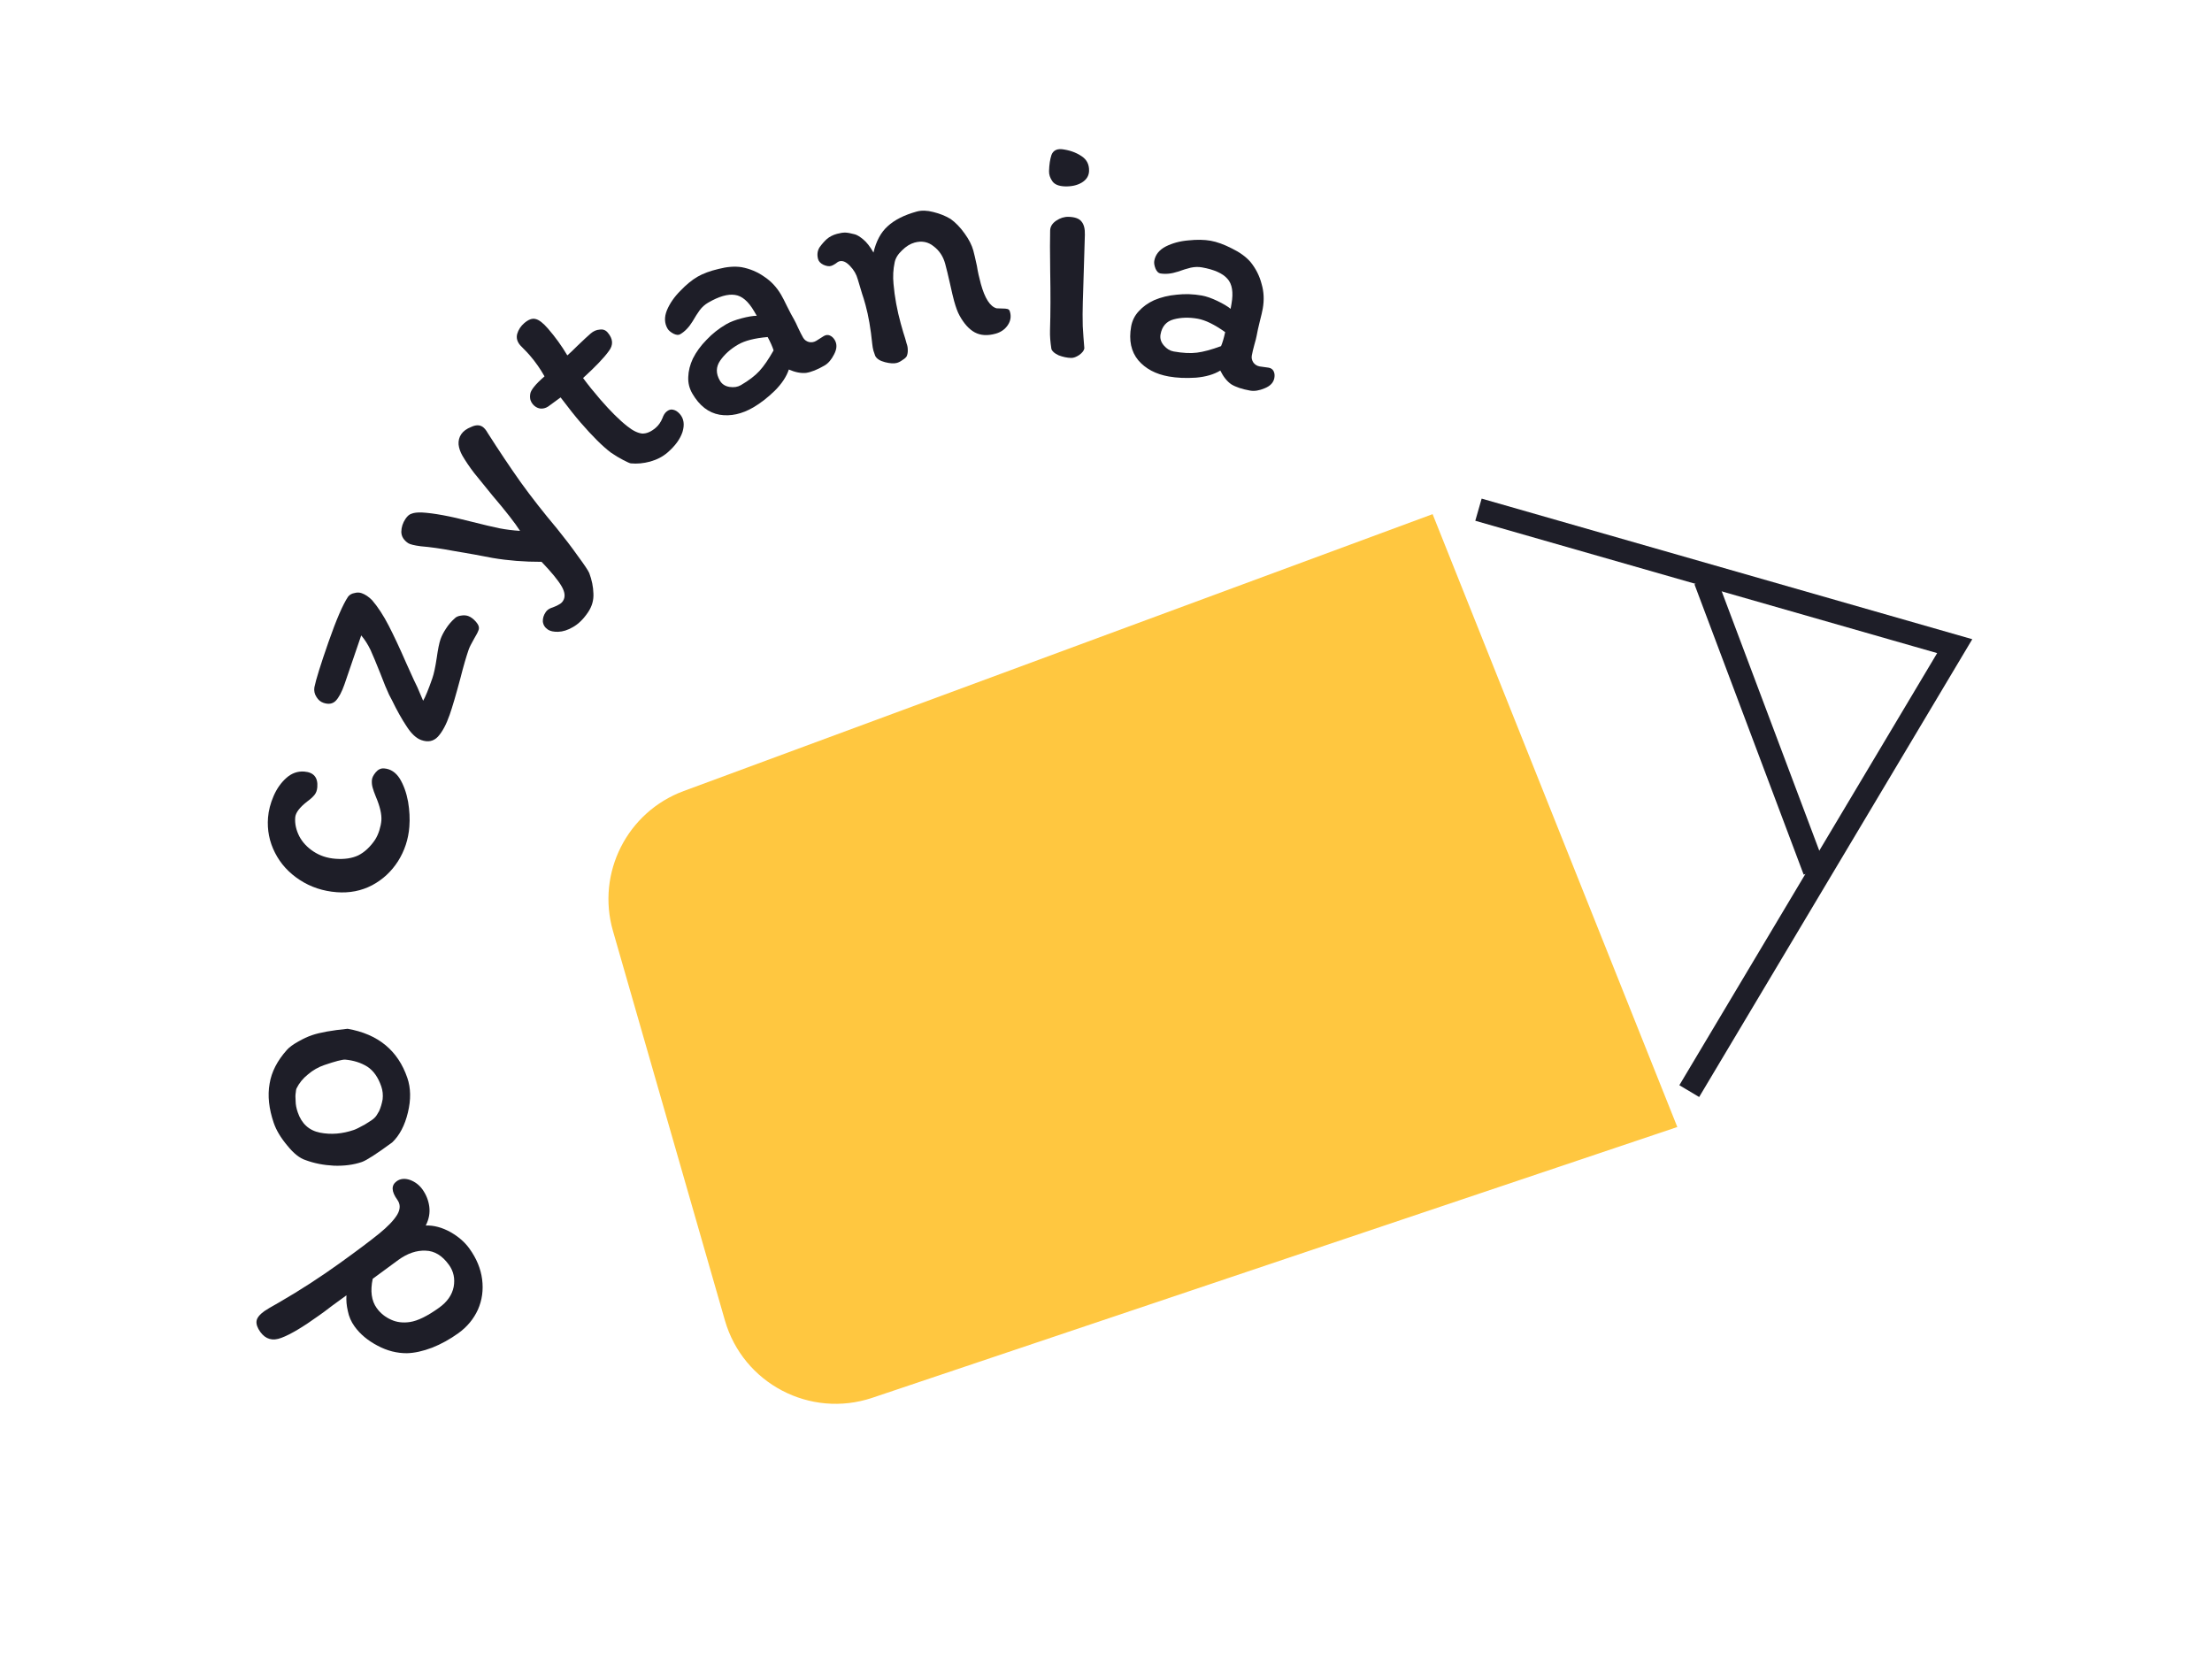
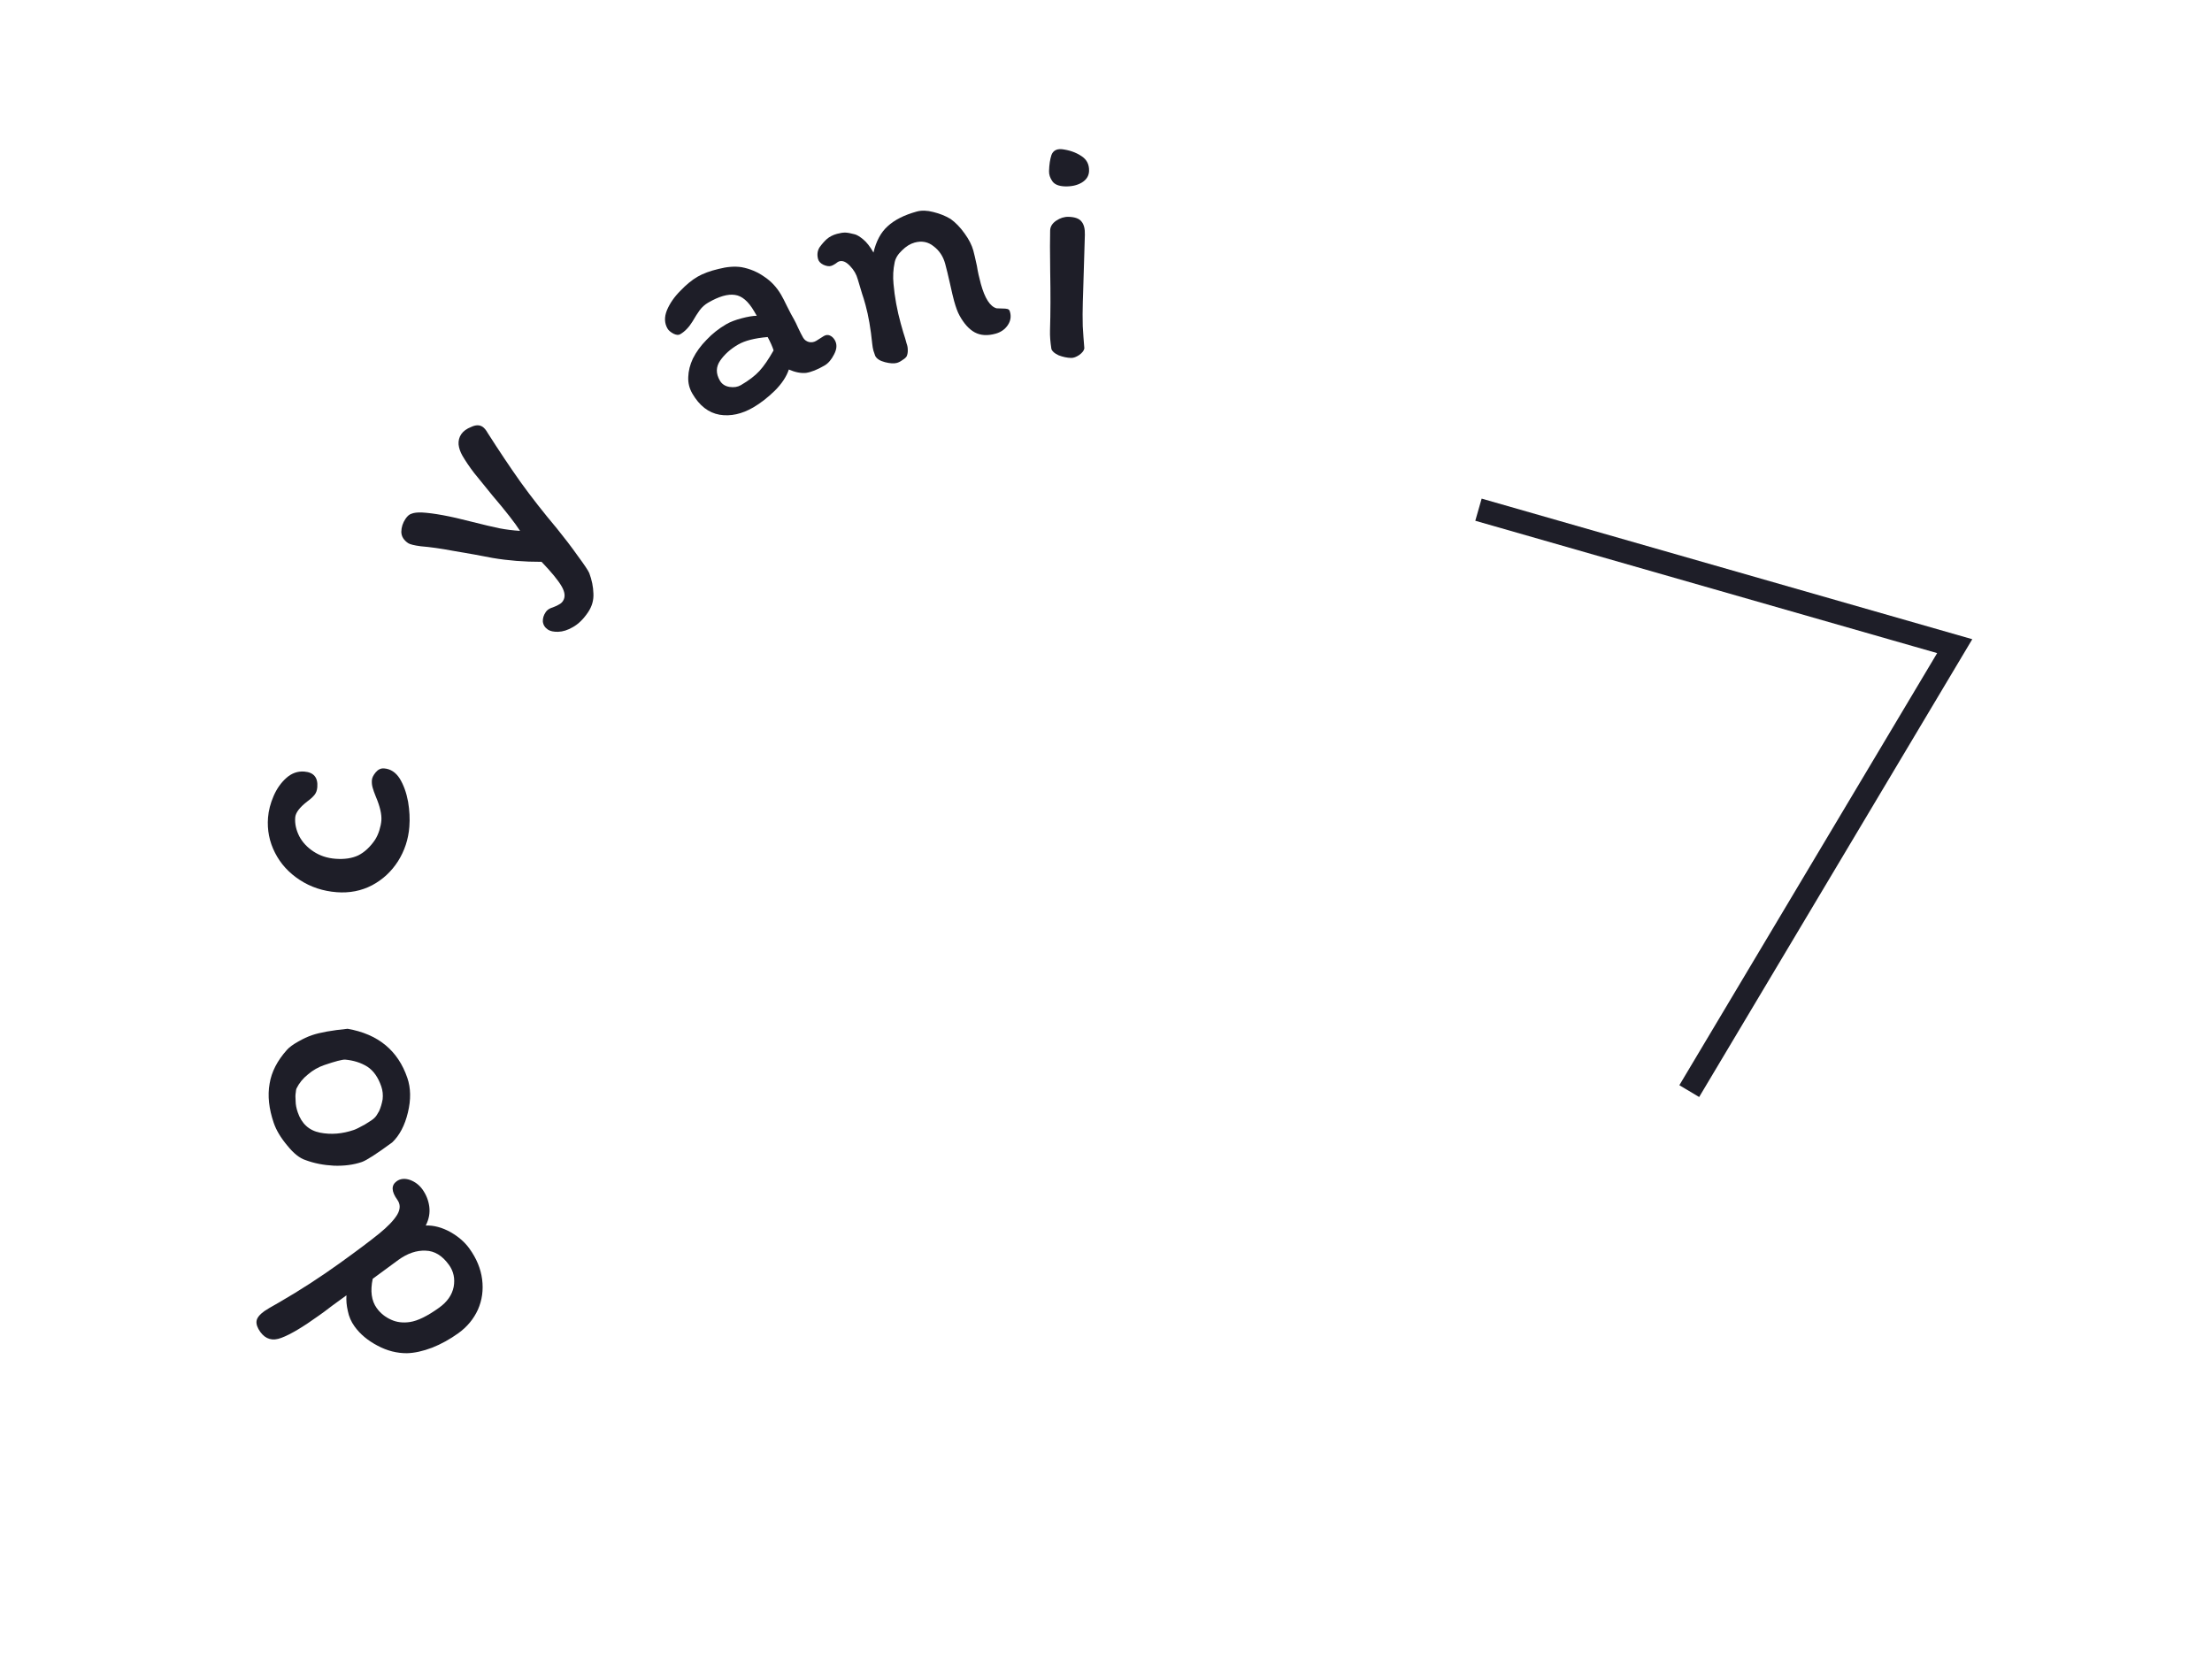
<svg xmlns="http://www.w3.org/2000/svg" width="96" height="72" viewBox="0 0 96 72" fill="none">
  <path d="M11.475 56.901C11.55 56.846 11.772 56.715 12.14 56.508C13.034 55.991 13.908 55.424 14.764 54.808C15.514 54.268 16.077 53.845 16.455 53.538C16.832 53.232 17.094 52.957 17.241 52.714C17.38 52.475 17.381 52.262 17.245 52.072C16.983 51.709 16.973 51.44 17.216 51.265C17.375 51.151 17.568 51.132 17.796 51.209C18.017 51.292 18.195 51.428 18.332 51.617C18.495 51.844 18.595 52.095 18.631 52.368C18.667 52.641 18.616 52.914 18.478 53.186C18.827 53.175 19.183 53.27 19.545 53.469C19.894 53.667 20.169 53.905 20.371 54.186C20.682 54.617 20.867 55.065 20.925 55.529C20.983 55.993 20.922 56.428 20.743 56.834C20.556 57.245 20.273 57.586 19.894 57.859C19.531 58.121 19.152 58.33 18.759 58.487C18.353 58.641 17.985 58.722 17.657 58.729C17.221 58.731 16.798 58.622 16.386 58.402C15.961 58.179 15.628 57.901 15.388 57.567C15.241 57.363 15.143 57.14 15.096 56.898C15.041 56.662 15.021 56.434 15.036 56.216C14.529 56.582 14.213 56.815 14.09 56.915L13.851 57.087C13.147 57.594 12.599 57.919 12.208 58.063C11.83 58.209 11.527 58.123 11.297 57.805C11.172 57.63 11.117 57.474 11.133 57.337C11.149 57.199 11.263 57.053 11.475 56.901ZM19.061 56.751C19.41 56.5 19.619 56.2 19.689 55.85C19.754 55.493 19.686 55.174 19.484 54.894C19.195 54.492 18.857 54.287 18.471 54.278C18.079 54.261 17.686 54.394 17.292 54.678L16.176 55.499C16.063 56.029 16.121 56.453 16.35 56.771C16.508 56.991 16.715 57.158 16.971 57.273C17.213 57.386 17.485 57.42 17.786 57.376C18.129 57.325 18.554 57.116 19.061 56.751Z" fill="#1E1E28" />
  <path d="M12.454 45.563C12.554 45.45 12.715 45.331 12.939 45.206C13.153 45.083 13.353 44.99 13.539 44.927C13.883 44.809 14.399 44.717 15.086 44.649C16.407 44.879 17.272 45.589 17.679 46.782C17.83 47.223 17.838 47.724 17.703 48.282C17.569 48.841 17.342 49.274 17.022 49.58C16.344 50.078 15.904 50.362 15.701 50.431C15.347 50.552 14.946 50.605 14.498 50.591C14.046 50.568 13.633 50.487 13.261 50.348C13.006 50.267 12.742 50.056 12.468 49.716C12.185 49.379 11.989 49.051 11.88 48.733C11.669 48.115 11.609 47.549 11.7 47.035C11.781 46.523 12.033 46.033 12.454 45.563ZM14.981 45.987C14.851 45.982 14.548 46.061 14.071 46.224C13.815 46.312 13.58 46.446 13.366 46.628C13.149 46.801 12.982 47.006 12.866 47.243C12.854 47.266 12.844 47.324 12.836 47.416C12.819 47.51 12.817 47.634 12.83 47.788C12.831 47.935 12.861 48.097 12.922 48.274C13.091 48.768 13.413 49.063 13.889 49.157C14.365 49.25 14.855 49.211 15.358 49.039C15.447 49.009 15.607 48.93 15.839 48.801C16.068 48.664 16.208 48.567 16.257 48.51C16.31 48.463 16.376 48.366 16.454 48.221C16.521 48.07 16.572 47.9 16.606 47.711C16.628 47.516 16.609 47.33 16.548 47.153C16.413 46.756 16.211 46.469 15.944 46.294C15.668 46.122 15.347 46.02 14.981 45.987Z" fill="#1E1E28" />
  <path d="M13.206 33.486C13.615 33.518 13.804 33.743 13.771 34.162C13.76 34.302 13.719 34.415 13.646 34.503C13.574 34.591 13.468 34.686 13.329 34.788C13.001 35.043 12.828 35.273 12.812 35.478C12.791 35.747 12.85 36.019 12.988 36.292C13.126 36.555 13.334 36.777 13.61 36.958C13.886 37.139 14.201 37.243 14.555 37.27C14.945 37.3 15.277 37.251 15.549 37.123C15.822 36.985 16.064 36.76 16.275 36.449C16.35 36.333 16.412 36.198 16.462 36.042C16.512 35.878 16.542 35.735 16.551 35.614C16.572 35.344 16.491 34.996 16.309 34.57C16.246 34.415 16.2 34.285 16.171 34.18C16.142 34.075 16.131 33.967 16.14 33.855C16.148 33.752 16.204 33.64 16.307 33.517C16.41 33.394 16.532 33.338 16.671 33.349C16.95 33.37 17.177 33.519 17.352 33.795C17.518 34.07 17.638 34.402 17.71 34.791C17.774 35.171 17.793 35.533 17.766 35.877C17.724 36.426 17.558 36.928 17.27 37.383C16.983 37.829 16.609 38.174 16.15 38.419C15.682 38.664 15.168 38.764 14.61 38.721C14.015 38.675 13.481 38.497 13.009 38.189C12.536 37.881 12.178 37.488 11.935 37.01C11.691 36.532 11.59 36.024 11.632 35.484C11.656 35.177 11.737 34.865 11.874 34.548C12.011 34.231 12.195 33.969 12.426 33.763C12.658 33.556 12.918 33.464 13.206 33.486Z" fill="#1E1E28" />
-   <path d="M16.151 26.05C16.403 26.346 16.642 26.711 16.866 27.145C17.09 27.579 17.345 28.123 17.63 28.777C17.908 29.398 18.068 29.745 18.111 29.82L18.364 30.412C18.461 30.248 18.594 29.924 18.763 29.439C18.831 29.245 18.894 28.951 18.953 28.557C19.006 28.18 19.061 27.907 19.119 27.74C19.169 27.599 19.246 27.448 19.352 27.287C19.46 27.117 19.587 26.969 19.73 26.841C19.793 26.774 19.887 26.732 20.011 26.716C20.126 26.698 20.228 26.703 20.316 26.734C20.431 26.774 20.545 26.858 20.658 26.987C20.771 27.116 20.809 27.233 20.772 27.338C20.738 27.435 20.676 27.557 20.586 27.703C20.459 27.926 20.378 28.085 20.344 28.182C20.236 28.491 20.115 28.908 19.981 29.435C19.788 30.158 19.632 30.687 19.515 31.022C19.368 31.445 19.198 31.761 19.006 31.971C18.817 32.172 18.577 32.222 18.287 32.12C18.066 32.043 17.854 31.845 17.649 31.527C17.435 31.205 17.225 30.83 17.018 30.402L16.885 30.148C16.793 29.957 16.665 29.646 16.5 29.212C16.326 28.776 16.186 28.44 16.08 28.206C15.965 27.968 15.831 27.758 15.677 27.576L14.952 29.695C14.832 30.038 14.703 30.28 14.565 30.42C14.43 30.551 14.253 30.578 14.033 30.501C13.909 30.458 13.81 30.374 13.735 30.249C13.651 30.121 13.621 29.981 13.644 29.831C13.71 29.499 13.915 28.843 14.256 27.865C14.598 26.887 14.882 26.23 15.108 25.894C15.177 25.809 15.269 25.757 15.385 25.738C15.494 25.707 15.598 25.709 15.694 25.743C15.853 25.798 16.005 25.901 16.151 26.05Z" fill="#1E1E28" />
  <path d="M25.519 26.575C25.32 26.869 25.103 27.082 24.866 27.215C24.643 27.346 24.427 27.414 24.22 27.42C24.026 27.424 23.879 27.392 23.778 27.324C23.647 27.235 23.574 27.118 23.559 26.973C23.553 26.833 23.594 26.697 23.683 26.566C23.735 26.489 23.808 26.431 23.901 26.393C23.995 26.355 24.048 26.334 24.061 26.332C24.136 26.304 24.204 26.271 24.264 26.232C24.331 26.199 24.386 26.152 24.428 26.09C24.543 25.92 24.525 25.705 24.374 25.445C24.223 25.185 23.933 24.831 23.504 24.383C22.759 24.385 22.052 24.329 21.385 24.216L20.59 24.066C20.471 24.042 20.159 23.988 19.652 23.904C19.142 23.808 18.68 23.742 18.263 23.708C17.974 23.67 17.79 23.624 17.713 23.572C17.52 23.441 17.421 23.279 17.417 23.084C17.419 22.883 17.48 22.693 17.6 22.515C17.684 22.391 17.773 22.317 17.869 22.292C17.963 22.254 18.104 22.236 18.293 22.24C18.816 22.267 19.537 22.401 20.457 22.64C20.987 22.774 21.395 22.87 21.682 22.929C21.961 22.983 22.257 23.02 22.57 23.04C22.358 22.705 21.956 22.19 21.366 21.498C21.032 21.091 20.768 20.766 20.573 20.521C20.376 20.263 20.207 20.014 20.066 19.772C19.974 19.608 19.919 19.447 19.902 19.289C19.891 19.123 19.929 18.975 20.018 18.844C20.107 18.712 20.252 18.607 20.452 18.528C20.649 18.436 20.813 18.435 20.945 18.524C21.022 18.576 21.096 18.666 21.168 18.794C21.66 19.566 22.136 20.277 22.597 20.928C23.056 21.565 23.582 22.237 24.175 22.943C24.5 23.344 24.802 23.739 25.079 24.13C25.361 24.512 25.526 24.759 25.574 24.871C25.686 25.172 25.746 25.466 25.754 25.754C25.77 26.047 25.692 26.32 25.519 26.575Z" fill="#1E1E28" />
-   <path d="M23.785 17.646C23.674 17.717 23.556 17.745 23.432 17.729C23.314 17.707 23.213 17.647 23.127 17.548C23.084 17.499 23.049 17.437 23.022 17.362C23.001 17.281 22.997 17.198 23.01 17.113C23.023 16.942 23.23 16.682 23.632 16.334C23.451 16.01 23.238 15.707 22.994 15.424C22.902 15.318 22.819 15.23 22.745 15.158C22.671 15.086 22.616 15.03 22.579 14.987C22.445 14.832 22.4 14.666 22.446 14.491C22.499 14.31 22.6 14.155 22.748 14.027C22.932 13.868 23.095 13.807 23.238 13.844C23.388 13.875 23.569 14.014 23.783 14.261C24.101 14.628 24.38 15.015 24.622 15.424C24.735 15.326 24.884 15.184 25.069 14.999C25.325 14.753 25.514 14.579 25.634 14.475C25.754 14.371 25.883 14.314 26.023 14.305C26.164 14.282 26.28 14.323 26.371 14.429C26.609 14.704 26.626 14.974 26.422 15.237C26.215 15.526 25.843 15.916 25.305 16.406C25.521 16.7 25.77 17.009 26.051 17.334C26.491 17.842 26.882 18.231 27.227 18.501C27.464 18.691 27.678 18.795 27.869 18.816C28.06 18.823 28.258 18.738 28.463 18.561C28.583 18.457 28.679 18.319 28.751 18.145C28.793 18.023 28.85 17.931 28.92 17.87C29.019 17.785 29.117 17.755 29.215 17.782C29.319 17.803 29.417 17.866 29.508 17.972C29.679 18.17 29.717 18.427 29.621 18.745C29.519 19.055 29.302 19.353 28.97 19.64C28.765 19.817 28.515 19.948 28.217 20.032C27.927 20.11 27.647 20.136 27.378 20.11C27.338 20.107 27.229 20.06 27.051 19.967C26.872 19.875 26.692 19.766 26.509 19.64C26.151 19.369 25.713 18.934 25.194 18.334C24.968 18.072 24.68 17.711 24.33 17.248L23.785 17.646Z" fill="#1E1E28" />
  <path d="M36.23 14.76C36.333 14.938 36.324 15.143 36.2 15.377C36.086 15.606 35.947 15.768 35.786 15.862C35.48 16.04 35.213 16.147 34.985 16.183C34.76 16.206 34.511 16.157 34.235 16.037C34.134 16.344 33.93 16.652 33.623 16.96C33.312 17.261 33.003 17.5 32.697 17.679C32.197 17.97 31.708 18.077 31.23 17.999C30.748 17.913 30.354 17.607 30.049 17.083C29.917 16.858 29.858 16.617 29.87 16.361C29.879 16.097 29.945 15.831 30.07 15.564C30.215 15.274 30.413 15.002 30.664 14.748C30.911 14.485 31.195 14.26 31.518 14.072C31.687 13.973 31.908 13.888 32.179 13.816C32.45 13.744 32.672 13.707 32.843 13.704L32.73 13.511C32.477 13.075 32.198 12.838 31.894 12.799C31.586 12.752 31.198 12.865 30.73 13.137C30.593 13.217 30.472 13.325 30.368 13.461C30.272 13.593 30.168 13.757 30.055 13.952C29.899 14.205 29.721 14.39 29.519 14.507C29.447 14.55 29.35 14.541 29.229 14.482C29.104 14.415 29.017 14.341 28.97 14.26C28.834 14.026 28.825 13.761 28.944 13.465C29.071 13.164 29.265 12.884 29.524 12.625C29.779 12.357 30.027 12.153 30.269 12.012C30.511 11.871 30.817 11.758 31.188 11.671C31.554 11.576 31.885 11.551 32.181 11.595C32.545 11.663 32.874 11.801 33.167 12.008C33.464 12.203 33.709 12.465 33.902 12.796C33.963 12.9 34.046 13.062 34.152 13.281C34.268 13.517 34.373 13.715 34.467 13.876C34.509 13.949 34.564 14.062 34.633 14.217C34.72 14.403 34.794 14.549 34.855 14.654C34.912 14.751 34.997 14.815 35.112 14.845C35.222 14.867 35.326 14.85 35.423 14.793L35.754 14.584C35.843 14.532 35.93 14.524 36.016 14.561C36.102 14.597 36.173 14.664 36.23 14.76ZM32.152 16.716C32.499 16.514 32.768 16.308 32.959 16.1C33.151 15.891 33.355 15.593 33.573 15.207C33.526 15.051 33.44 14.858 33.316 14.627C32.751 14.676 32.323 14.785 32.032 14.955C31.702 15.147 31.443 15.379 31.255 15.651C31.068 15.922 31.063 16.211 31.242 16.517C31.331 16.671 31.471 16.762 31.661 16.792C31.851 16.821 32.015 16.796 32.152 16.716Z" fill="#1E1E28" />
  <path d="M43.252 13.381C43.302 13.386 43.38 13.389 43.487 13.389C43.593 13.388 43.673 13.396 43.725 13.41C43.778 13.425 43.811 13.459 43.826 13.513C43.895 13.726 43.863 13.929 43.732 14.12C43.607 14.299 43.432 14.42 43.207 14.482C42.856 14.579 42.556 14.56 42.306 14.426C42.056 14.291 41.833 14.043 41.636 13.681C41.558 13.538 41.482 13.331 41.407 13.061C41.365 12.909 41.306 12.659 41.23 12.312C41.148 11.947 41.078 11.656 41.019 11.441C40.932 11.126 40.766 10.876 40.522 10.691C40.284 10.496 40.007 10.441 39.692 10.528C39.503 10.58 39.322 10.693 39.147 10.867C38.97 11.032 38.863 11.207 38.827 11.391C38.764 11.689 38.747 11.999 38.778 12.319C38.827 12.887 38.933 13.463 39.094 14.047C39.171 14.326 39.235 14.541 39.286 14.692C39.296 14.728 39.316 14.8 39.346 14.908C39.382 15.004 39.399 15.101 39.397 15.198C39.401 15.284 39.386 15.371 39.352 15.458C39.319 15.515 39.257 15.571 39.166 15.625C39.086 15.686 39.005 15.727 38.924 15.75C38.798 15.784 38.626 15.774 38.407 15.718C38.188 15.662 38.047 15.57 37.983 15.443L37.906 15.217C37.884 15.136 37.867 15.039 37.855 14.926C37.789 14.267 37.692 13.703 37.563 13.235C37.506 13.028 37.457 12.867 37.416 12.753L37.227 12.122C37.168 11.906 37.057 11.714 36.894 11.546C36.729 11.369 36.575 11.3 36.431 11.34C36.386 11.352 36.328 11.387 36.257 11.446C36.183 11.495 36.12 11.527 36.066 11.542C35.975 11.567 35.864 11.549 35.731 11.489C35.608 11.426 35.532 11.345 35.505 11.246C35.453 11.057 35.474 10.887 35.567 10.736C35.672 10.59 35.779 10.469 35.888 10.371C36.006 10.271 36.15 10.197 36.321 10.15C36.465 10.111 36.586 10.092 36.683 10.094C36.78 10.096 36.918 10.121 37.096 10.169C37.189 10.192 37.311 10.265 37.461 10.388C37.611 10.511 37.761 10.702 37.909 10.961C38.024 10.465 38.229 10.084 38.524 9.819C38.825 9.542 39.246 9.33 39.786 9.181C39.993 9.124 40.232 9.13 40.503 9.201C40.783 9.269 41.033 9.369 41.254 9.502C41.471 9.656 41.674 9.866 41.864 10.133C42.051 10.391 42.177 10.637 42.241 10.871C42.278 11.006 42.33 11.229 42.397 11.54C42.436 11.79 42.494 12.05 42.568 12.32C42.742 12.95 42.97 13.304 43.252 13.381Z" fill="#1E1E28" />
  <path d="M46.075 6.474C46.401 6.512 46.683 6.609 46.921 6.765C47.159 6.913 47.274 7.131 47.265 7.42C47.258 7.635 47.151 7.804 46.941 7.929C46.742 8.044 46.502 8.097 46.222 8.089C45.952 8.081 45.767 8.005 45.669 7.862C45.57 7.719 45.523 7.573 45.528 7.424C45.536 7.144 45.572 6.911 45.633 6.726C45.704 6.542 45.851 6.458 46.075 6.474ZM47.007 12.707L46.994 13.113C46.983 13.476 46.982 13.822 46.991 14.149C47.009 14.467 47.032 14.79 47.06 15.117C47.047 15.21 46.975 15.306 46.841 15.405C46.707 15.494 46.589 15.537 46.487 15.534C46.309 15.529 46.129 15.491 45.944 15.42C45.769 15.34 45.664 15.248 45.63 15.144C45.583 14.844 45.563 14.577 45.57 14.344C45.594 13.579 45.596 12.72 45.578 11.767C45.567 10.926 45.566 10.338 45.576 10.002C45.581 9.834 45.669 9.692 45.841 9.576C46.013 9.46 46.192 9.405 46.378 9.41C46.649 9.418 46.834 9.485 46.932 9.609C47.041 9.734 47.091 9.927 47.083 10.188L47.007 12.707Z" fill="#1E1E28" />
-   <path d="M55.307 16.4C55.272 16.602 55.131 16.752 54.886 16.851C54.65 16.951 54.44 16.985 54.257 16.952C53.907 16.89 53.634 16.799 53.438 16.679C53.252 16.551 53.093 16.352 52.961 16.082C52.684 16.251 52.33 16.354 51.896 16.391C51.465 16.419 51.075 16.401 50.725 16.339C50.156 16.238 49.714 16.003 49.4 15.635C49.088 15.257 48.985 14.77 49.091 14.172C49.137 13.915 49.247 13.693 49.423 13.506C49.6 13.31 49.822 13.15 50.091 13.027C50.388 12.9 50.715 12.821 51.072 12.789C51.429 12.748 51.792 12.761 52.16 12.826C52.353 12.86 52.576 12.938 52.83 13.059C53.083 13.18 53.276 13.294 53.408 13.403L53.447 13.183C53.535 12.687 53.476 12.325 53.27 12.099C53.066 11.864 52.697 11.699 52.164 11.604C52.008 11.576 51.846 11.581 51.678 11.617C51.519 11.655 51.334 11.713 51.121 11.789C50.84 11.881 50.584 11.906 50.354 11.866C50.271 11.851 50.203 11.782 50.149 11.659C50.097 11.526 50.079 11.414 50.095 11.322C50.142 11.055 50.307 10.848 50.59 10.699C50.881 10.552 51.21 10.463 51.575 10.433C51.943 10.394 52.264 10.399 52.54 10.448C52.815 10.497 53.123 10.608 53.461 10.782C53.802 10.947 54.071 11.142 54.268 11.366C54.501 11.654 54.663 11.972 54.752 12.32C54.853 12.66 54.87 13.018 54.803 13.395C54.782 13.515 54.741 13.692 54.68 13.928C54.616 14.182 54.568 14.401 54.535 14.585C54.52 14.667 54.489 14.79 54.441 14.952C54.387 15.151 54.349 15.31 54.328 15.429C54.308 15.54 54.333 15.643 54.401 15.741C54.47 15.829 54.56 15.883 54.67 15.903L55.059 15.957C55.16 15.975 55.232 16.026 55.274 16.109C55.316 16.193 55.327 16.289 55.307 16.4ZM50.933 15.253C51.328 15.323 51.666 15.341 51.947 15.305C52.228 15.27 52.577 15.175 52.993 15.022C53.057 14.872 53.117 14.669 53.172 14.414C52.709 14.085 52.312 13.891 51.981 13.832C51.604 13.765 51.257 13.775 50.938 13.86C50.62 13.946 50.429 14.163 50.367 14.513C50.336 14.687 50.384 14.847 50.51 14.993C50.635 15.139 50.776 15.225 50.933 15.253Z" fill="#1E1E28" />
-   <path d="M62.175 22.314L29.673 34.33C27.218 35.237 25.878 37.885 26.602 40.401L31.461 57.305C32.248 60.043 35.16 61.571 37.86 60.663L72.795 48.912L62.175 22.314Z" fill="#FFC740" />
  <path d="M64.165 22.12L84.834 28.043L73.313 47.354" stroke="#1E1E28" />
-   <path d="M74.007 25.183L78.747 37.784" stroke="#1E1E28" />
</svg>